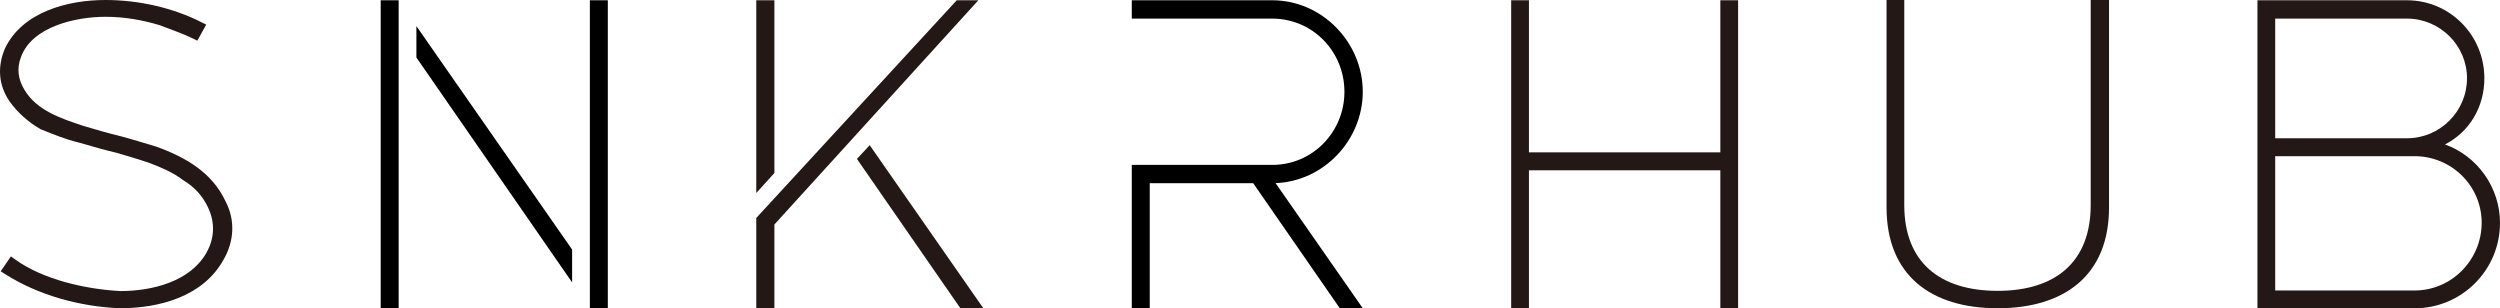
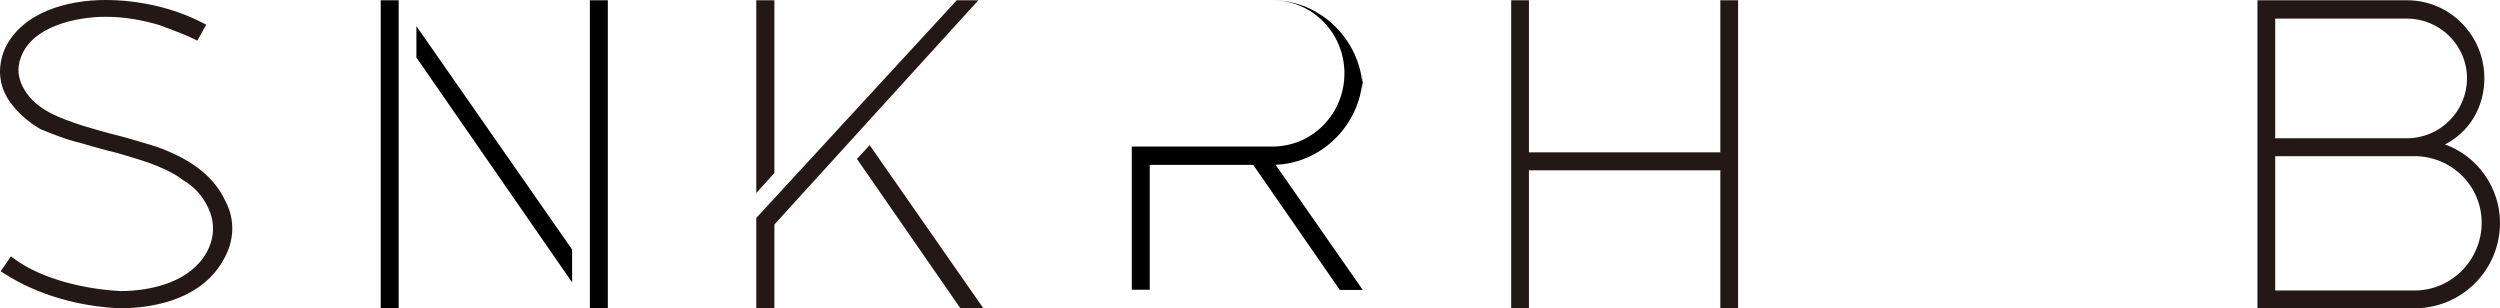
<svg xmlns="http://www.w3.org/2000/svg" id="_レイヤー_2" data-name="レイヤー 2" viewBox="0 0 647.69 79.86">
  <defs>
    <style>
      .cls-1 {
        fill: #231815;
        fill-rule: evenodd;
      }
    </style>
  </defs>
  <g id="_レイヤー_5" data-name="レイヤー 5">
    <g>
-       <path class="cls-1" d="M488.75,0h4.6v53.11c0,14.97,9.35,22.24,24.2,22.24s24.1-7.36,24.1-22.24V0h4.75v53.75c0,17.52-11.5,26.11-28.85,26.11s-28.79-8.59-28.79-26.11V0Z" />
      <path class="cls-1" d="M41.52,6.57c-4.6-1.4-9.35-2.22-14.2-2.22-7.65,0-19.05,2.51-21.9,10.48-1.15,3-.7,5.8.95,8.5,3.2,5.31,9.4,7.34,15.05,9.23,3.3,1.01,6.55,1.93,9.9,2.75,3.1.82,6.15,1.79,9.25,2.71,7.6,2.75,14.4,6.72,17.85,14.11,2.6,4.97,2.25,10.43-.55,15.22-5.2,9.37-16.4,12.51-26.79,12.51-10.3-.39-21.25-3.38-29.9-8.94l-1-.63,2.65-3.87,1,.73c7.3,5.31,18.35,7.78,27.35,8.26,8.25,0,18.15-2.46,22.34-10,2.05-3.67,2.2-7.63.5-11.4-1.45-3.19-3.65-5.65-6.75-7.44l-.05-.05-.05-.05c-2.4-1.79-5.4-3.09-8.2-4.15-2.85-1.01-5.8-1.84-8.65-2.7-3.35-.77-6.55-1.74-9.8-2.66-3.45-.82-6.75-2.17-10-3.48l-.1-.05-.05-.05c-3.05-1.74-5.8-4.2-7.85-7.05C-.42,22.08-.72,17.29,1.28,12.56,5.77,3.14,17.42,0,27.32,0c8.55,0,17.5,1.98,25.05,5.85l1.05.53-2.3,4.16-1.05-.53c-2.75-1.35-5.75-2.32-8.55-3.43h0Z" />
      <path class="cls-1" d="M247.87.07h5.6l-52.84,58.09v21.7h-4.7v-23.39L247.87.07ZM225.32,37.62l29.44,42.24h-5.95l-26.8-38.69,3.3-3.55ZM195.93,50.01V.07h4.7v44.74l-4.7,5.2Z" />
      <polygon class="cls-1" points="396.11 39.47 445.7 39.47 445.7 .07 450.3 .07 450.3 79.86 445.7 79.86 445.7 44.12 396.11 44.12 396.11 79.86 391.51 79.86 391.51 .07 396.11 .07 396.11 39.47" />
      <path class="cls-1" d="M633.44,37.42c8.4,3,14.25,11.2,14.25,20.3,0,12.25-9.9,22.15-22.15,22.15h-40.69V.07h38.74c11.15,0,20.05,9.1,20.05,20.2,0,7.45-3.85,13.9-10.2,17.15h0ZM589.45,75.26h36.09c9.65,0,17.4-7.95,17.4-17.55s-7.85-17.25-17.4-17.25h-36.09v34.79ZM589.45,35.82h34.14c8.6,0,15.55-7,15.55-15.55s-7.05-15.45-15.55-15.45h-34.14v31Z" />
-       <path d="M353.06,23.77c0-12.8-10.55-23.7-23.45-23.7h-36.39v4.75h36.39c10.5,0,18.7,8.55,18.7,18.95s-8.2,18.95-18.7,18.95h-36.39v37.09h4.65v-32.34h26.81l22.43,32.39h5.95l-22.59-32.42c12.51-.47,22.59-11.16,22.59-23.67Z" />
+       <path d="M353.06,23.77c0-12.8-10.55-23.7-23.45-23.7h-36.39h36.39c10.5,0,18.7,8.55,18.7,18.95s-8.2,18.95-18.7,18.95h-36.39v37.09h4.65v-32.34h26.81l22.43,32.39h5.95l-22.59-32.42c12.51-.47,22.59-11.16,22.59-23.67Z" />
      <g>
        <rect x="152.82" y=".07" width="4.65" height="79.78" />
        <rect x="98.63" y=".07" width="4.65" height="79.78" />
        <polygon points="107.88 14.9 148.22 73.16 148.22 64.65 107.88 6.77 107.88 14.9" />
      </g>
    </g>
  </g>
</svg>